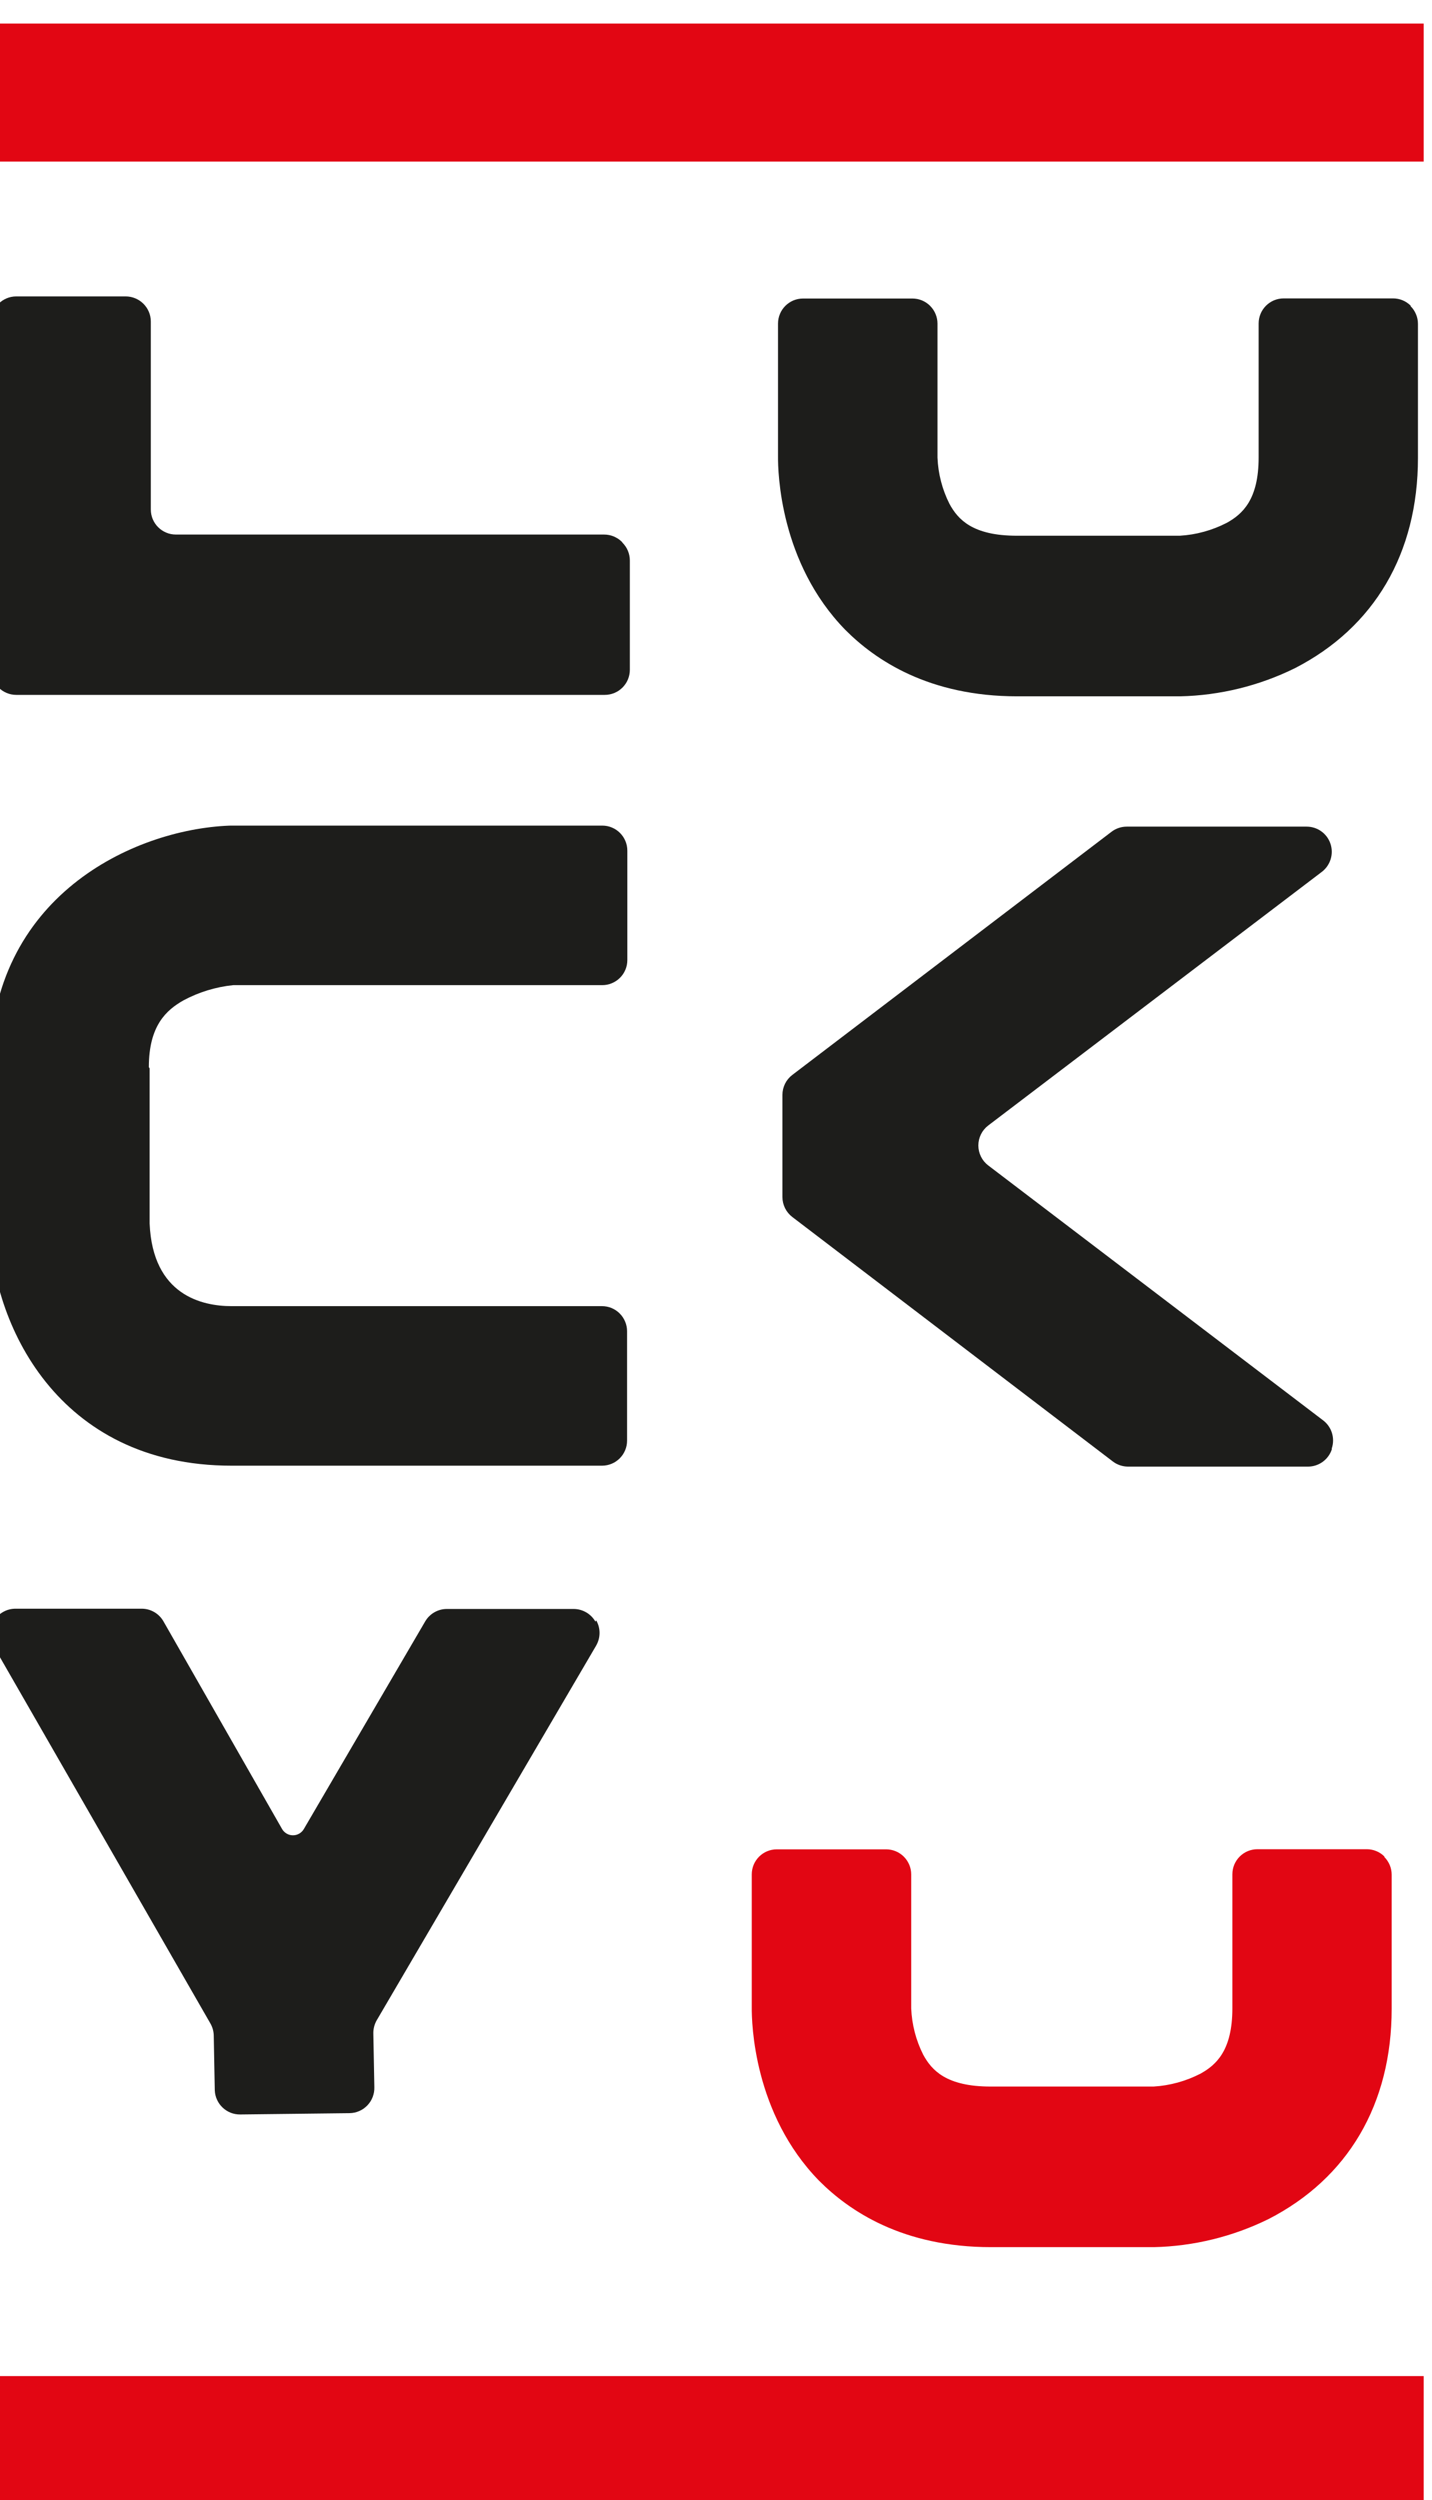
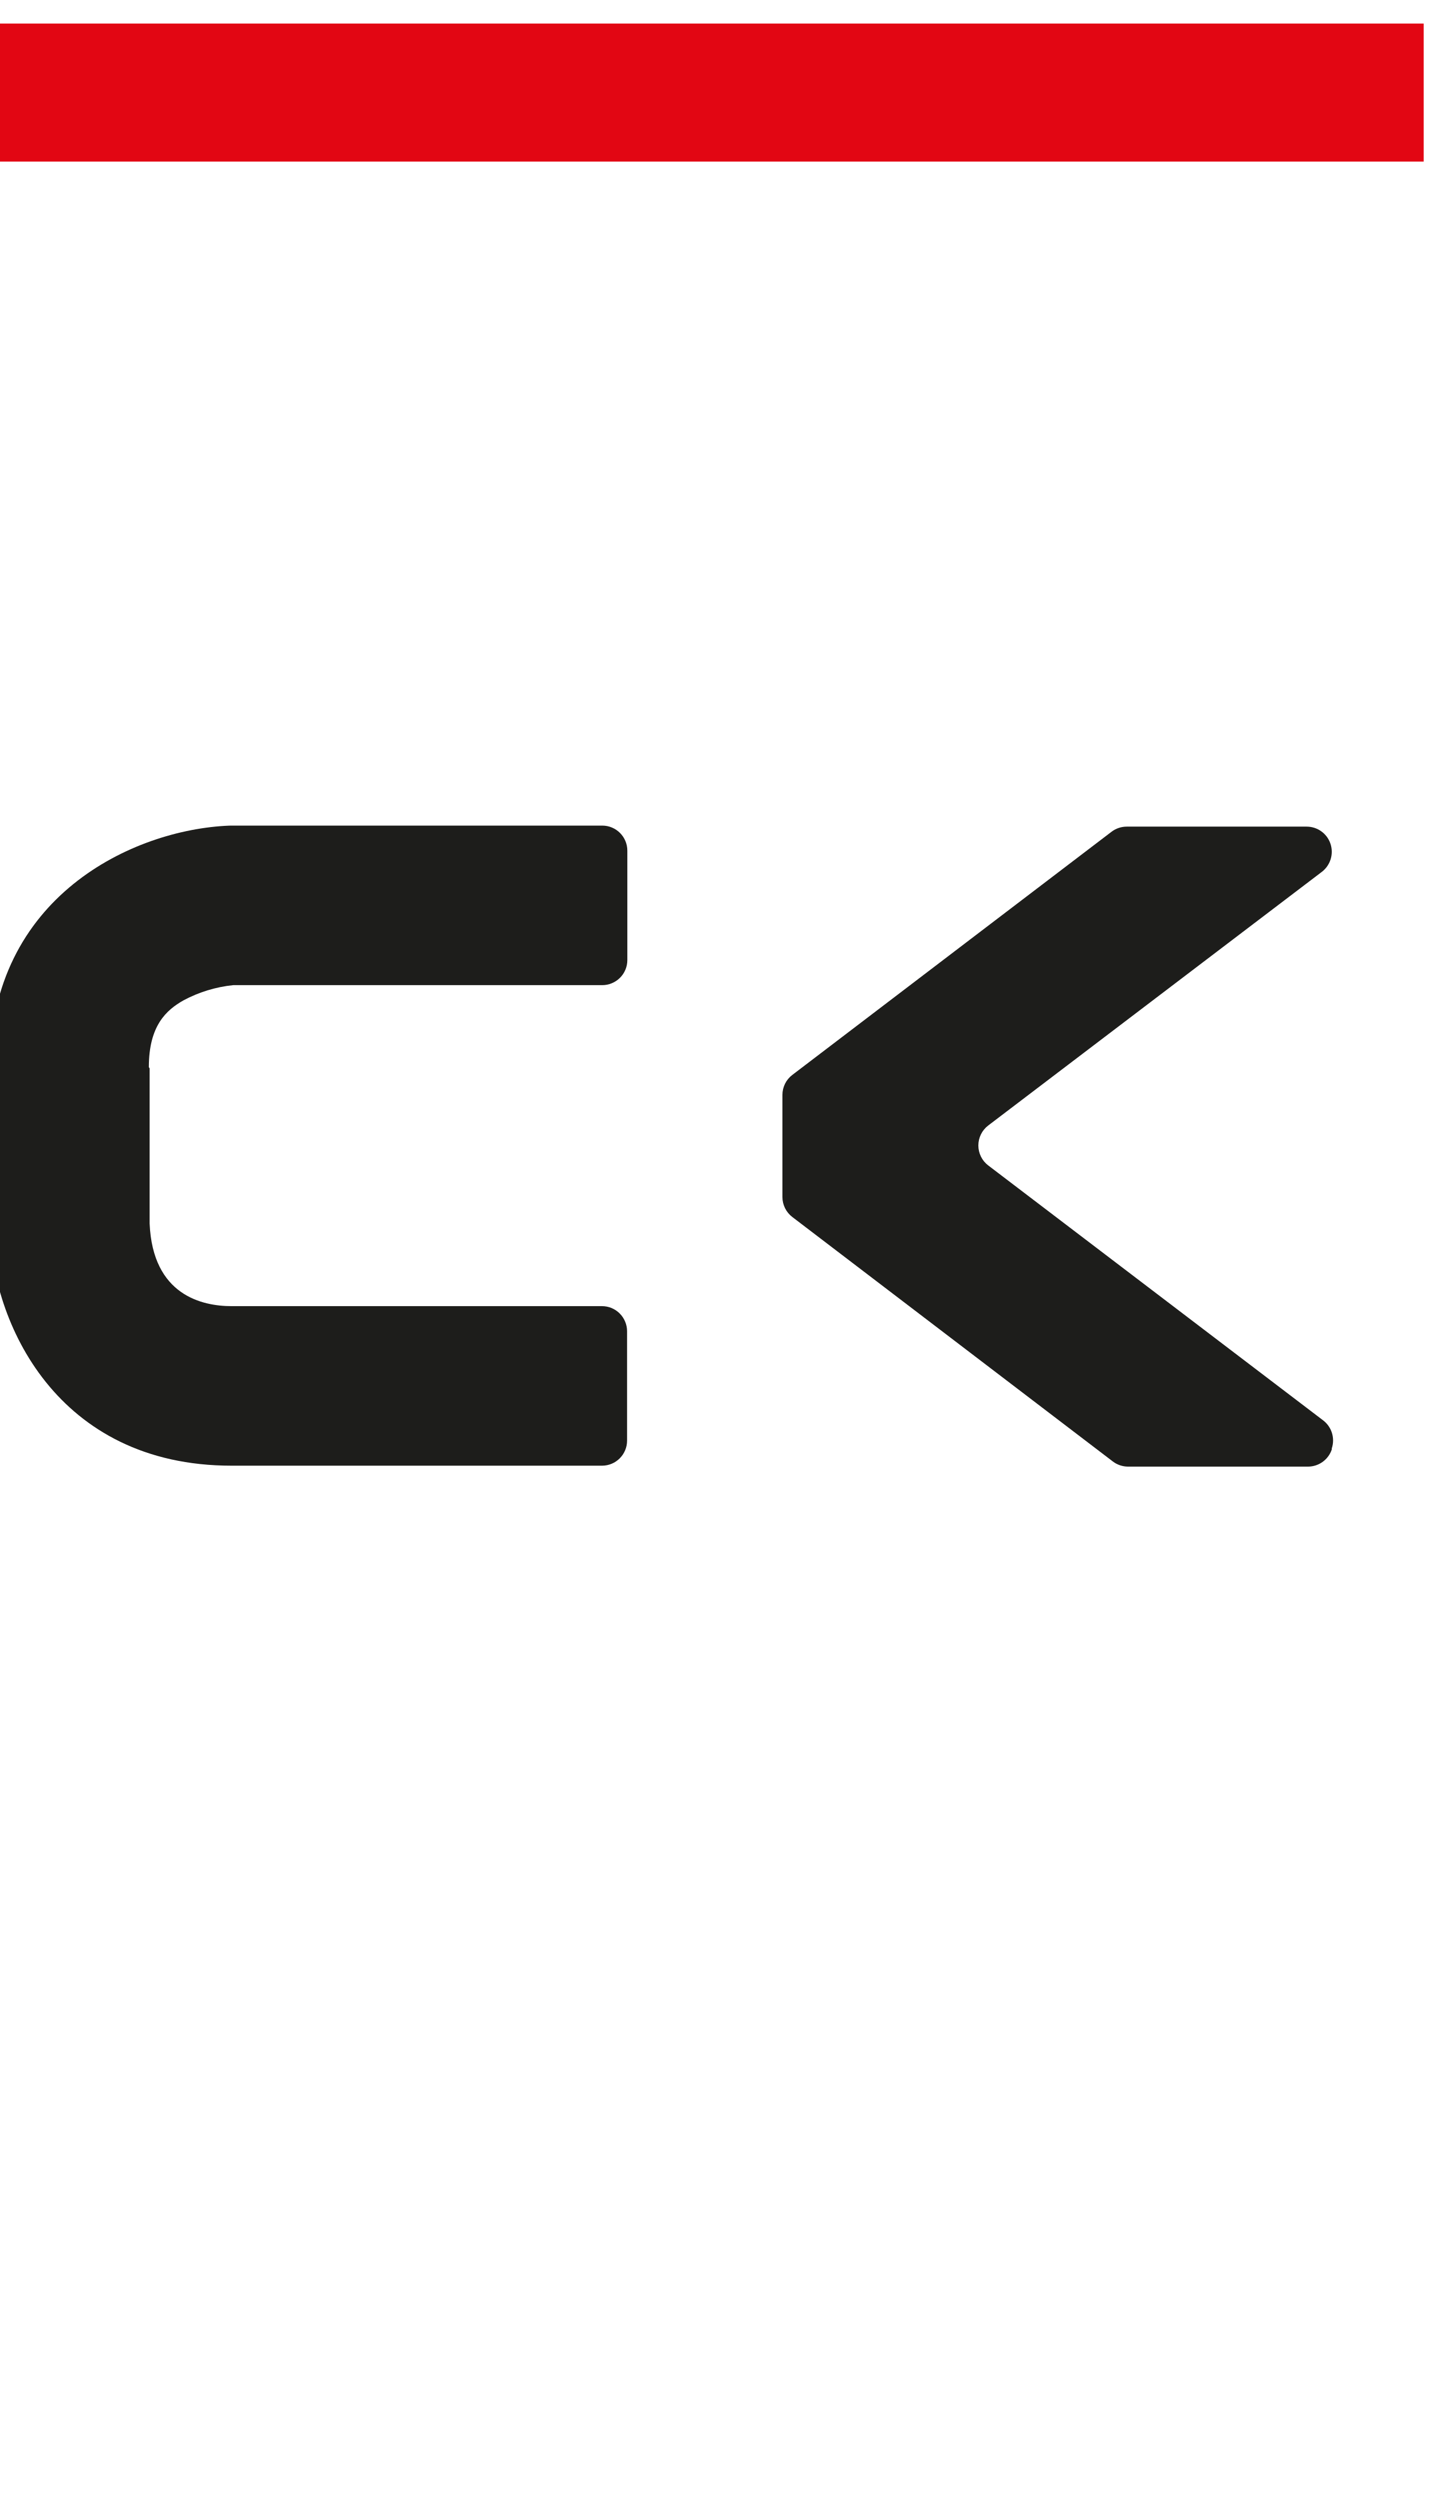
<svg xmlns="http://www.w3.org/2000/svg" version="1.1" viewBox="0 0 145 253" xml:space="preserve">
  <defs>
    <clipPath id="clipPath16">
-       <path d="m0 842h595v-842h-595z" />
-     </clipPath>
+       </clipPath>
    <clipPath id="clipPath28">
      <path d="m0 842h595v-842h-595z" />
    </clipPath>
    <clipPath id="clipPath40">
      <path d="m0 842h595v-842h-595z" />
    </clipPath>
    <clipPath id="clipPath52">
      <path d="m0 842h595v-842h-595z" />
    </clipPath>
    <clipPath id="clipPath64">
      <path d="m0 842h595v-842h-595z" />
    </clipPath>
    <clipPath id="clipPath76">
      <path d="m0 842h595v-842h-595z" />
    </clipPath>
  </defs>
  <g transform="matrix(1.33 0 0 -1.33 -324 688)">
    <g clip-path="url(#clipPath16)">
      <g transform="translate(291 476)">
        <path d="m0 0c0.358-0.359 0.561-0.846 0.561-1.35v-8.32c0-1.06-0.857-1.91-1.91-1.91h-44.8c-1.06 0-1.91 0.857-1.91 1.91v26.5c0 1.06 0.857 1.91 1.91 1.91h8.32c1.06 0 1.92-0.857 1.92-1.91v-14.3c0-1.06 0.856-1.91 1.91-1.91h32.6c0.508 1e-3 0.996-0.201 1.36-0.56" fill="#1d1d1b" />
      </g>
    </g>
    <g clip-path="url(#clipPath28)">
      <g transform="translate(351 494)">
-         <path d="m0 0c0.359-0.359 0.562-0.846 0.562-1.35v-10.2c0-7.27-3.33-12.9-9.37-16-2.72-1.34-5.7-2.07-8.73-2.14h-12.4c-6.73 0-10.8 2.75-13.1 5.06-4.98 5.1-5.13 12-5.12 13.2v10.1c0 1.06 0.856 1.91 1.91 1.91h8.32c0.507 0 0.994-0.202 1.35-0.56 0.36-0.36 0.561-0.847 0.561-1.35v-10.2c0.051-1.22 0.36-2.42 0.91-3.51 0.65-1.2 1.77-2.43 5.14-2.43h12.4c1.25 0.075 2.46 0.409 3.57 0.979 1.2 0.663 2.43 1.77 2.43 4.97v10.2c0 1.06 0.857 1.91 1.91 1.91h8.32c0.507 1e-3 0.995-0.201 1.35-0.56" fill="#1d1d1b" />
-       </g>
+         </g>
    </g>
    <g clip-path="url(#clipPath40)">
      <g transform="translate(255 436)">
        <path d="m0 0v-11.8c0.232-5.47 4.01-6.29 6.24-6.29h28.2c0.508 0 0.994-0.201 1.35-0.56 0.358-0.359 0.56-0.846 0.56-1.35v-8.32c0-1.06-0.857-1.91-1.91-1.91h-28.2c-13.3 0-18.3 10.9-18.4 18.3v12c0 13 10.9 18.1 18.2 18.4l0.22 4e-3h28.2c1.06 0 1.91-0.857 1.91-1.91v-8.32c0-0.508-0.201-0.995-0.559-1.35-0.36-0.359-0.846-0.56-1.35-0.56h-28.1c-1.32-0.136-2.6-0.527-3.77-1.15-1.31-0.739-2.65-1.92-2.65-5.09" fill="#1d1d1b" />
      </g>
    </g>
    <g clip-path="url(#clipPath52)">
      <g transform="translate(345 407)">
        <path d="m0 0c-0.263-0.778-0.992-1.3-1.81-1.3h-13.7c-0.42 1e-3 -0.827 0.138-1.16 0.393l-24.4 18.6c-0.475 0.362-0.753 0.925-0.753 1.52v7.77c0 0.597 0.278 1.16 0.753 1.52l24.3 18.5c0.334 0.255 0.741 0.393 1.16 0.393h13.7c0.82 0 1.55-0.524 1.81-1.3 0.263-0.778 0-1.64-0.653-2.14l-25.4-19.3c-0.475-0.362-0.753-0.924-0.753-1.52s0.278-1.16 0.753-1.52l25.5-19.4c0.653-0.498 0.916-1.36 0.652-2.14" fill="#1d1d1b" />
      </g>
    </g>
    <g clip-path="url(#clipPath64)">
      <g transform="translate(289 394)">
-         <path d="m0 0c0.341-0.593 0.339-1.32-5e-3 -1.92l-16.7-28.5c-0.183-0.313-0.274-0.673-0.262-1.04l0.076-4.05c0.018-0.515-0.172-1.02-0.528-1.39-0.355-0.374-0.846-0.588-1.36-0.594l-8.32-0.101c-1.04-0.014-1.9 0.805-1.94 1.84l-0.08 4.2c-0.012 0.31-0.098 0.612-0.252 0.881l-16.5 28.7c-0.34 0.592-0.338 1.32 4e-3 1.91 0.343 0.59 0.974 0.954 1.66 0.954h9.6c0.687 0 1.32-0.367 1.66-0.962l9.03-15.8c0.17-0.296 0.485-0.479 0.826-0.481 0.341-1e-3 0.658 0.179 0.83 0.473l9.24 15.8c0.343 0.587 0.971 0.948 1.65 0.949h9.65c0.684-1e-3 1.32-0.367 1.66-0.961" fill="#1d1d1b" />
-       </g>
+         </g>
    </g>
    <g clip-path="url(#clipPath76)">
      <g transform="translate(349 376)">
-         <path d="m0 0c0.359-0.359 0.562-0.846 0.562-1.35v-10.2c0-7.27-3.33-12.9-9.37-16-2.72-1.34-5.7-2.07-8.73-2.14h-12.4c-6.73 0-10.8 2.75-13.1 5.06-4.98 5.1-5.13 12-5.12 13.2v10.1c0 1.06 0.856 1.91 1.91 1.91h8.32c0.507 0 0.994-0.202 1.35-0.56 0.36-0.36 0.561-0.847 0.561-1.35v-10.2c0.051-1.22 0.36-2.42 0.91-3.51 0.65-1.2 1.77-2.43 5.14-2.43h12.4c1.25 0.075 2.46 0.409 3.57 0.979 1.2 0.663 2.43 1.77 2.43 4.97v10.2c0 1.06 0.857 1.91 1.91 1.91h8.32c0.507 1e-3 0.995-0.201 1.35-0.56" fill="#e20613" />
-       </g>
+         </g>
    </g>
-     <path d="m352 326h-109v10.5h109z" fill="#e20613" />
-     <path d="m352 505h-109v10.5h109z" fill="#e20613" />
+     <path d="m352 505h-109v10.5h109" fill="#e20613" />
  </g>
</svg>